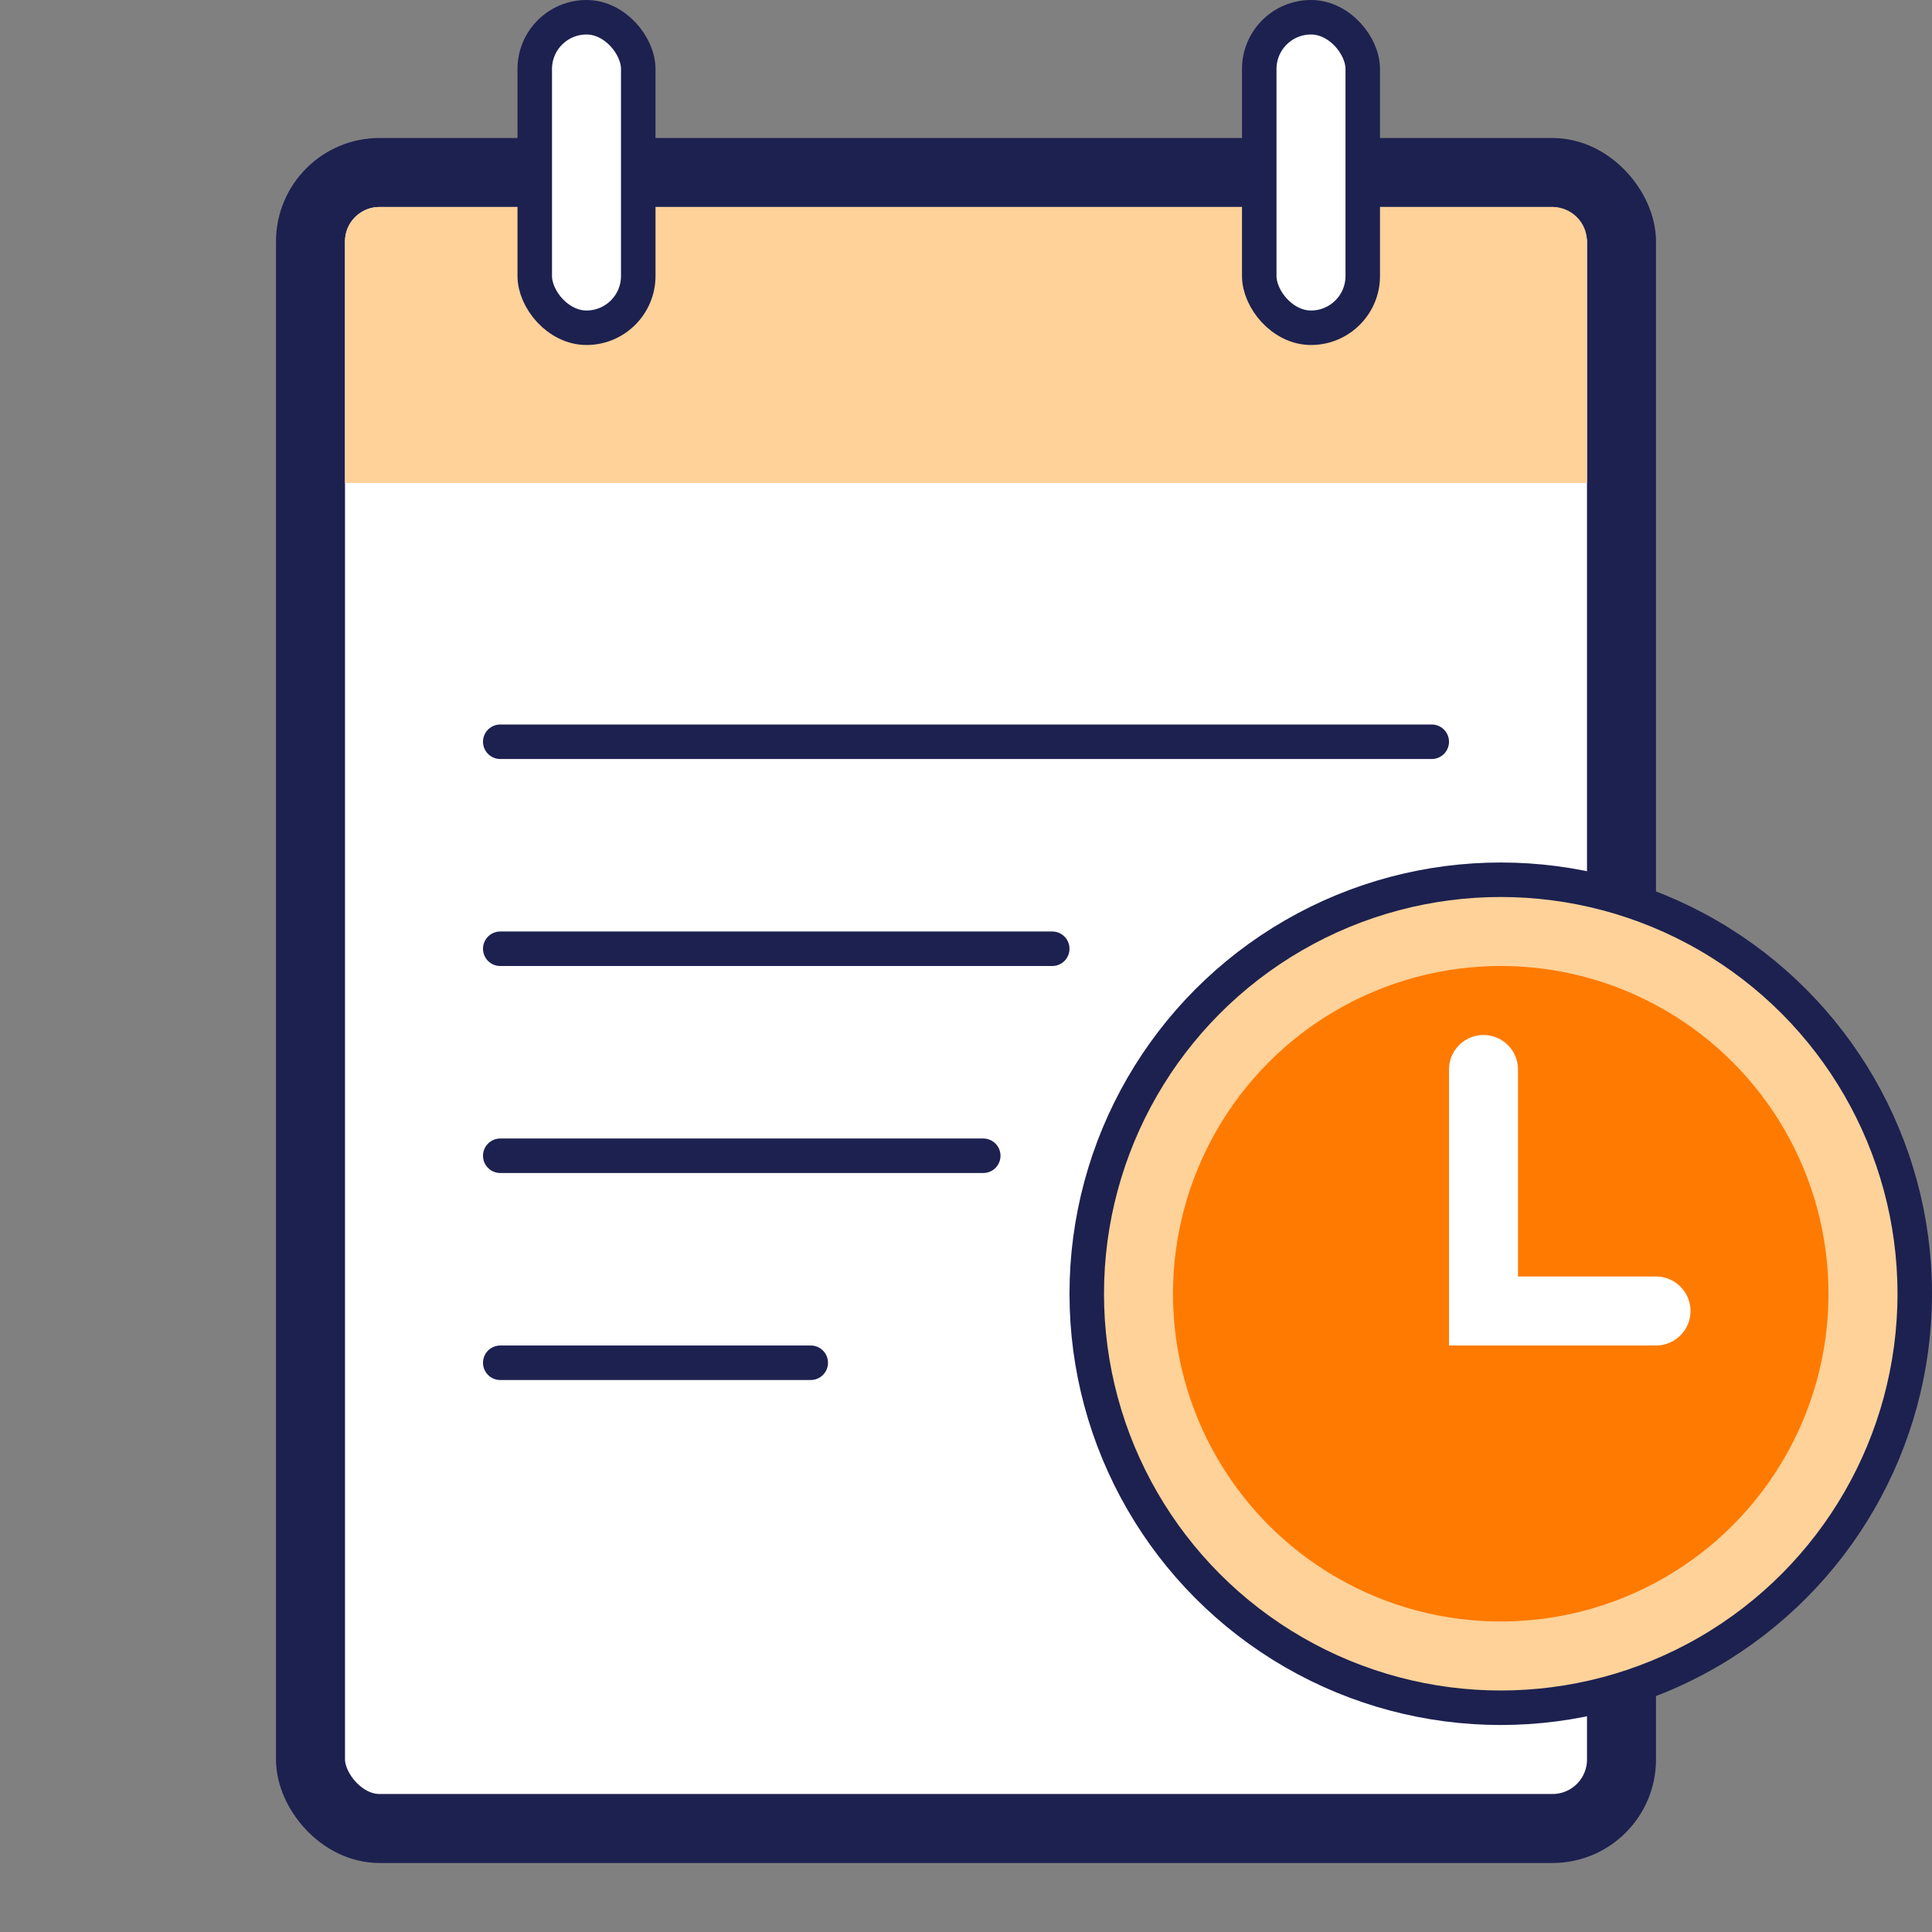
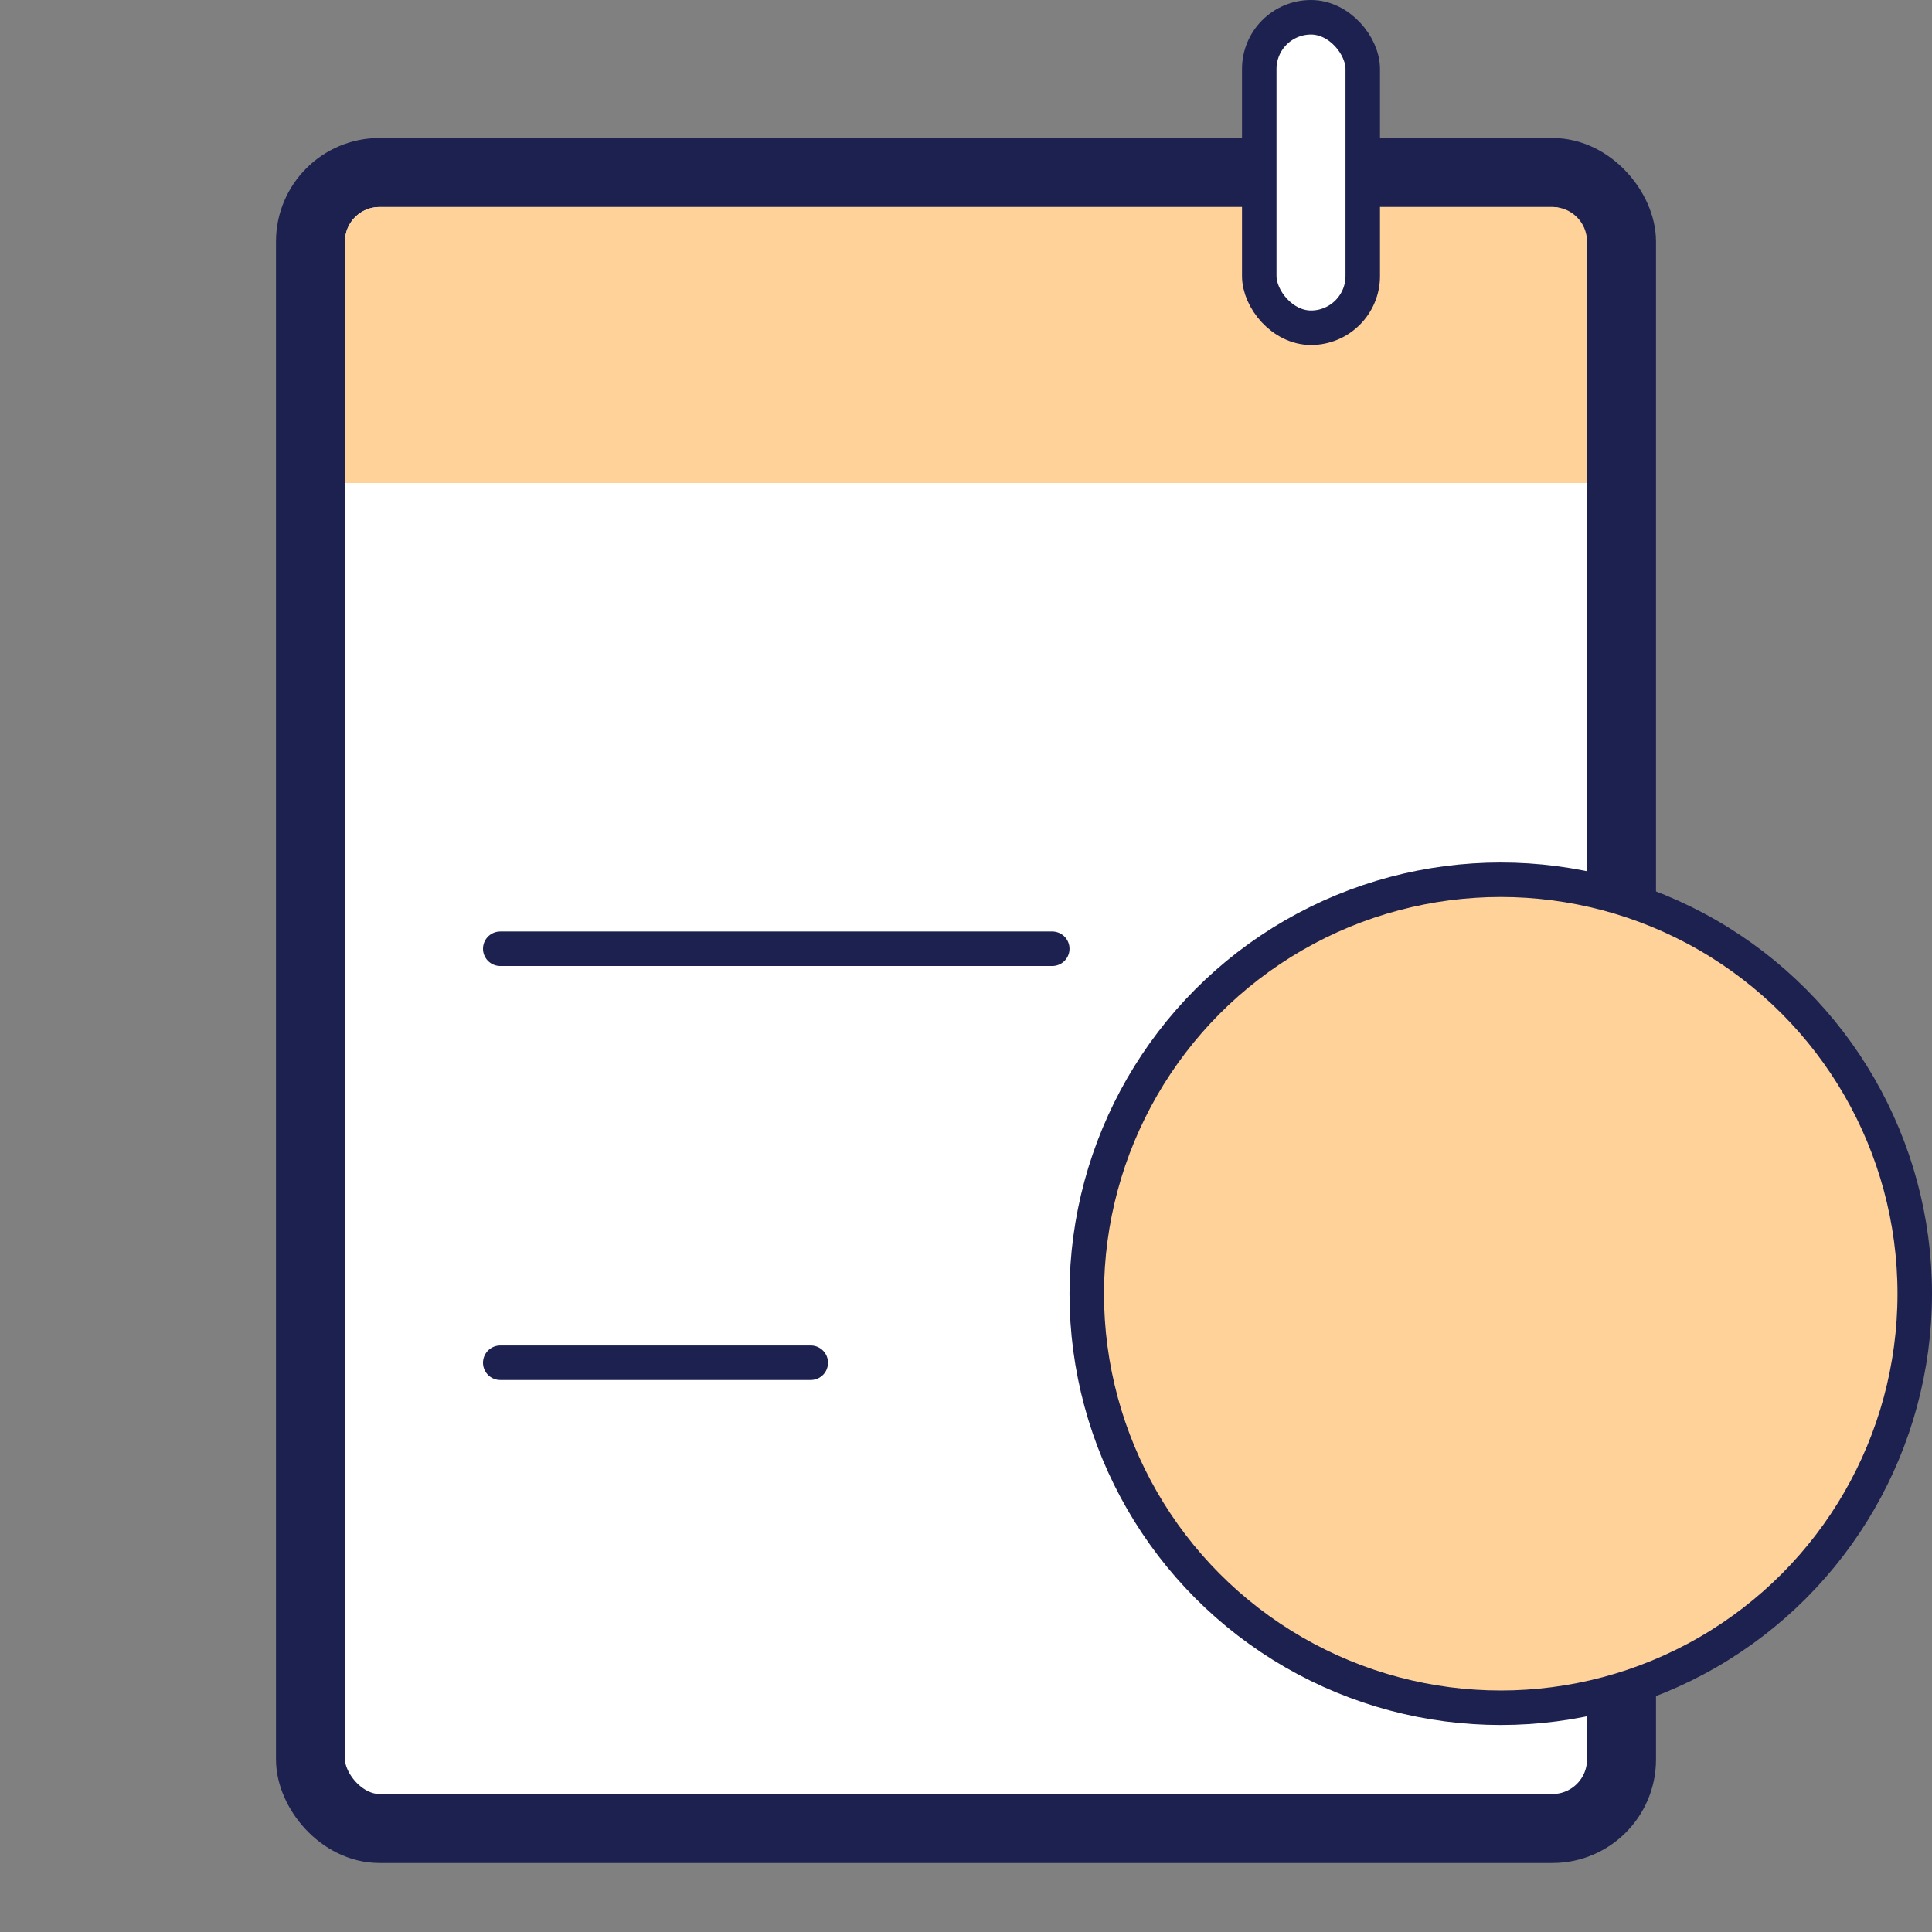
<svg xmlns="http://www.w3.org/2000/svg" width="56" height="56" viewBox="0 0 56 56" fill="none">
  <rect x="0" y="0" width="56" height="56" fill="#808080" stroke="none" />
  <rect x="9" y="5" width="38" height="48" rx="2" fill="white" stroke="#1C2150" stroke-width="2" />
  <path d="M10 7C10 6.448 10.448 6 11 6H45C45.552 6 46 6.448 46 7V14H10V7Z" fill="#FFD299" />
-   <rect x="15.5" y="0.5" width="3" height="9" rx="1.5" fill="white" stroke="#1C2150" />
  <rect x="36.5" y="0.5" width="3" height="9" rx="1.5" fill="white" stroke="#1C2150" />
-   <path d="M41.5 21.5L14.5 21.5" stroke="#1C2150" stroke-miterlimit="10" stroke-linecap="round" stroke-linejoin="round" />
  <path d="M30.5 27.5L14.5 27.5" stroke="#1C2150" stroke-miterlimit="10" stroke-linecap="round" stroke-linejoin="round" />
-   <path d="M28.5 33.5H14.5" stroke="#1C2150" stroke-miterlimit="10" stroke-linecap="round" stroke-linejoin="round" />
  <line x1="23.5" y1="39.5" x2="14.5" y2="39.5" stroke="#1C2150" stroke-miterlimit="10" stroke-linecap="round" stroke-linejoin="round" />
  <circle cx="43.5" cy="37.5" r="12" fill="#FFD299" stroke="#1C2150" />
-   <circle cx="43.5" cy="37.5" r="9.5" fill="#FF7A00" />
-   <path d="M48 38H43V31" stroke="white" stroke-width="2" stroke-linecap="round" />
</svg>